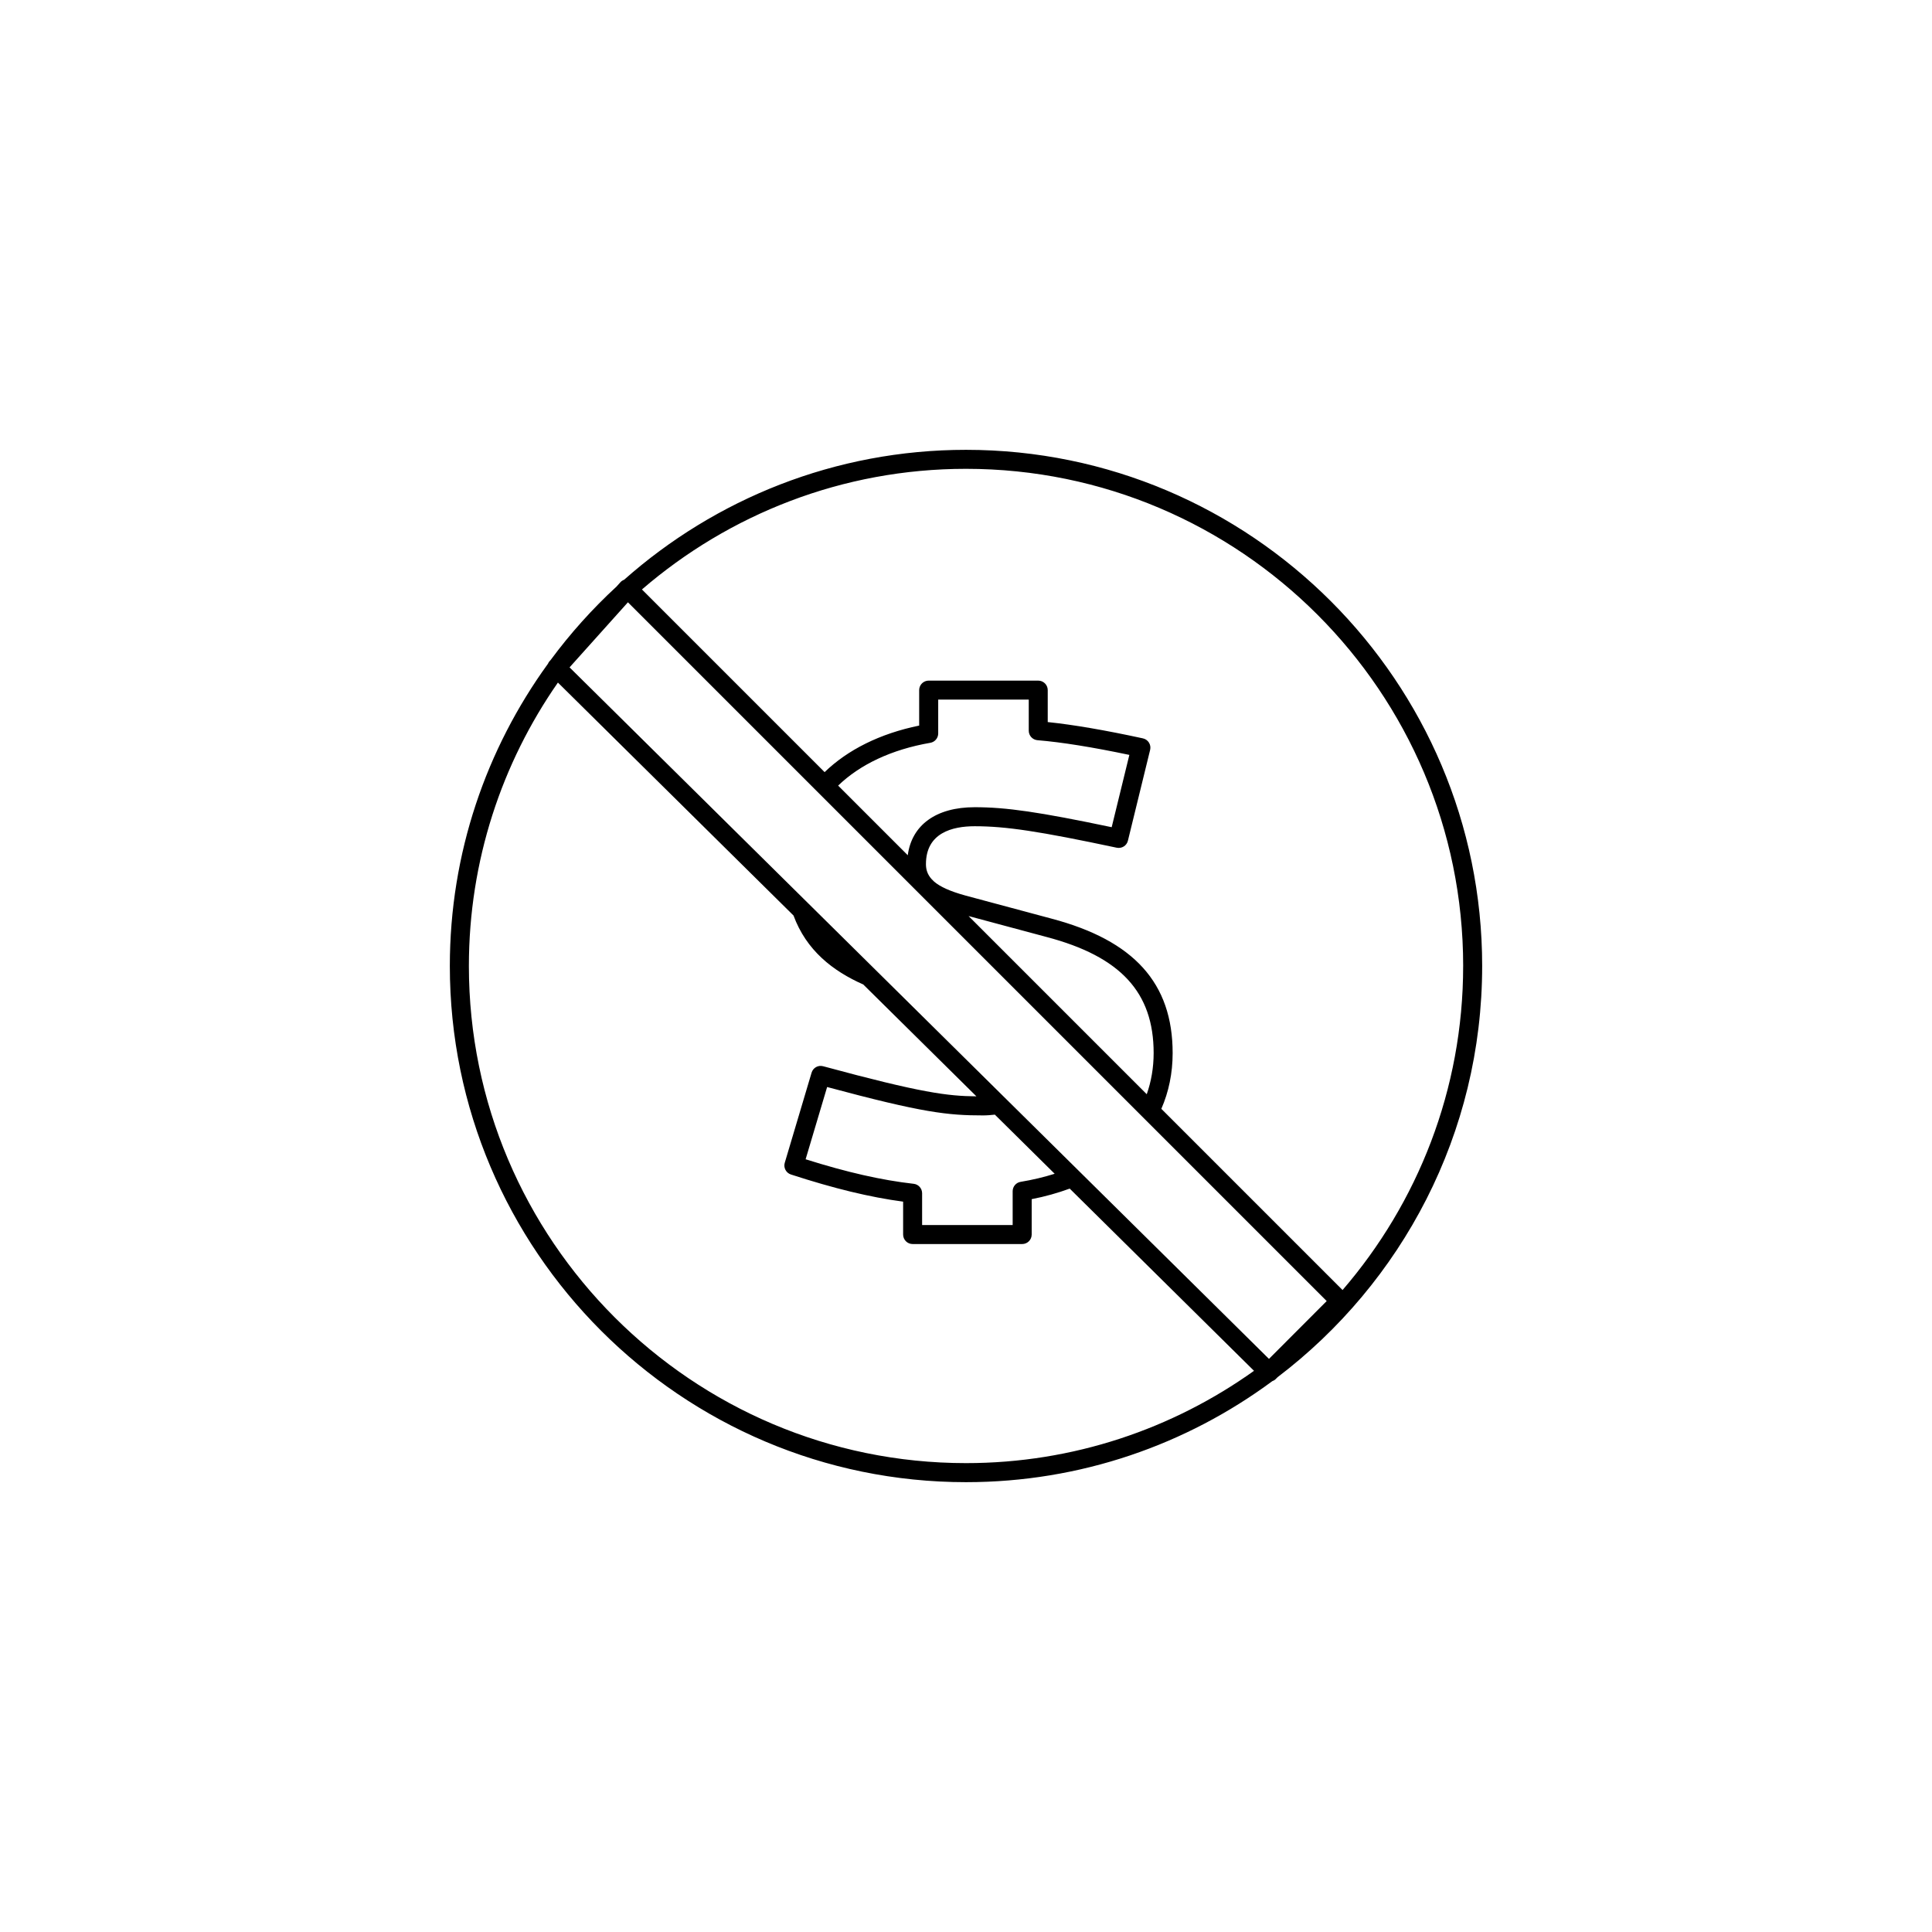
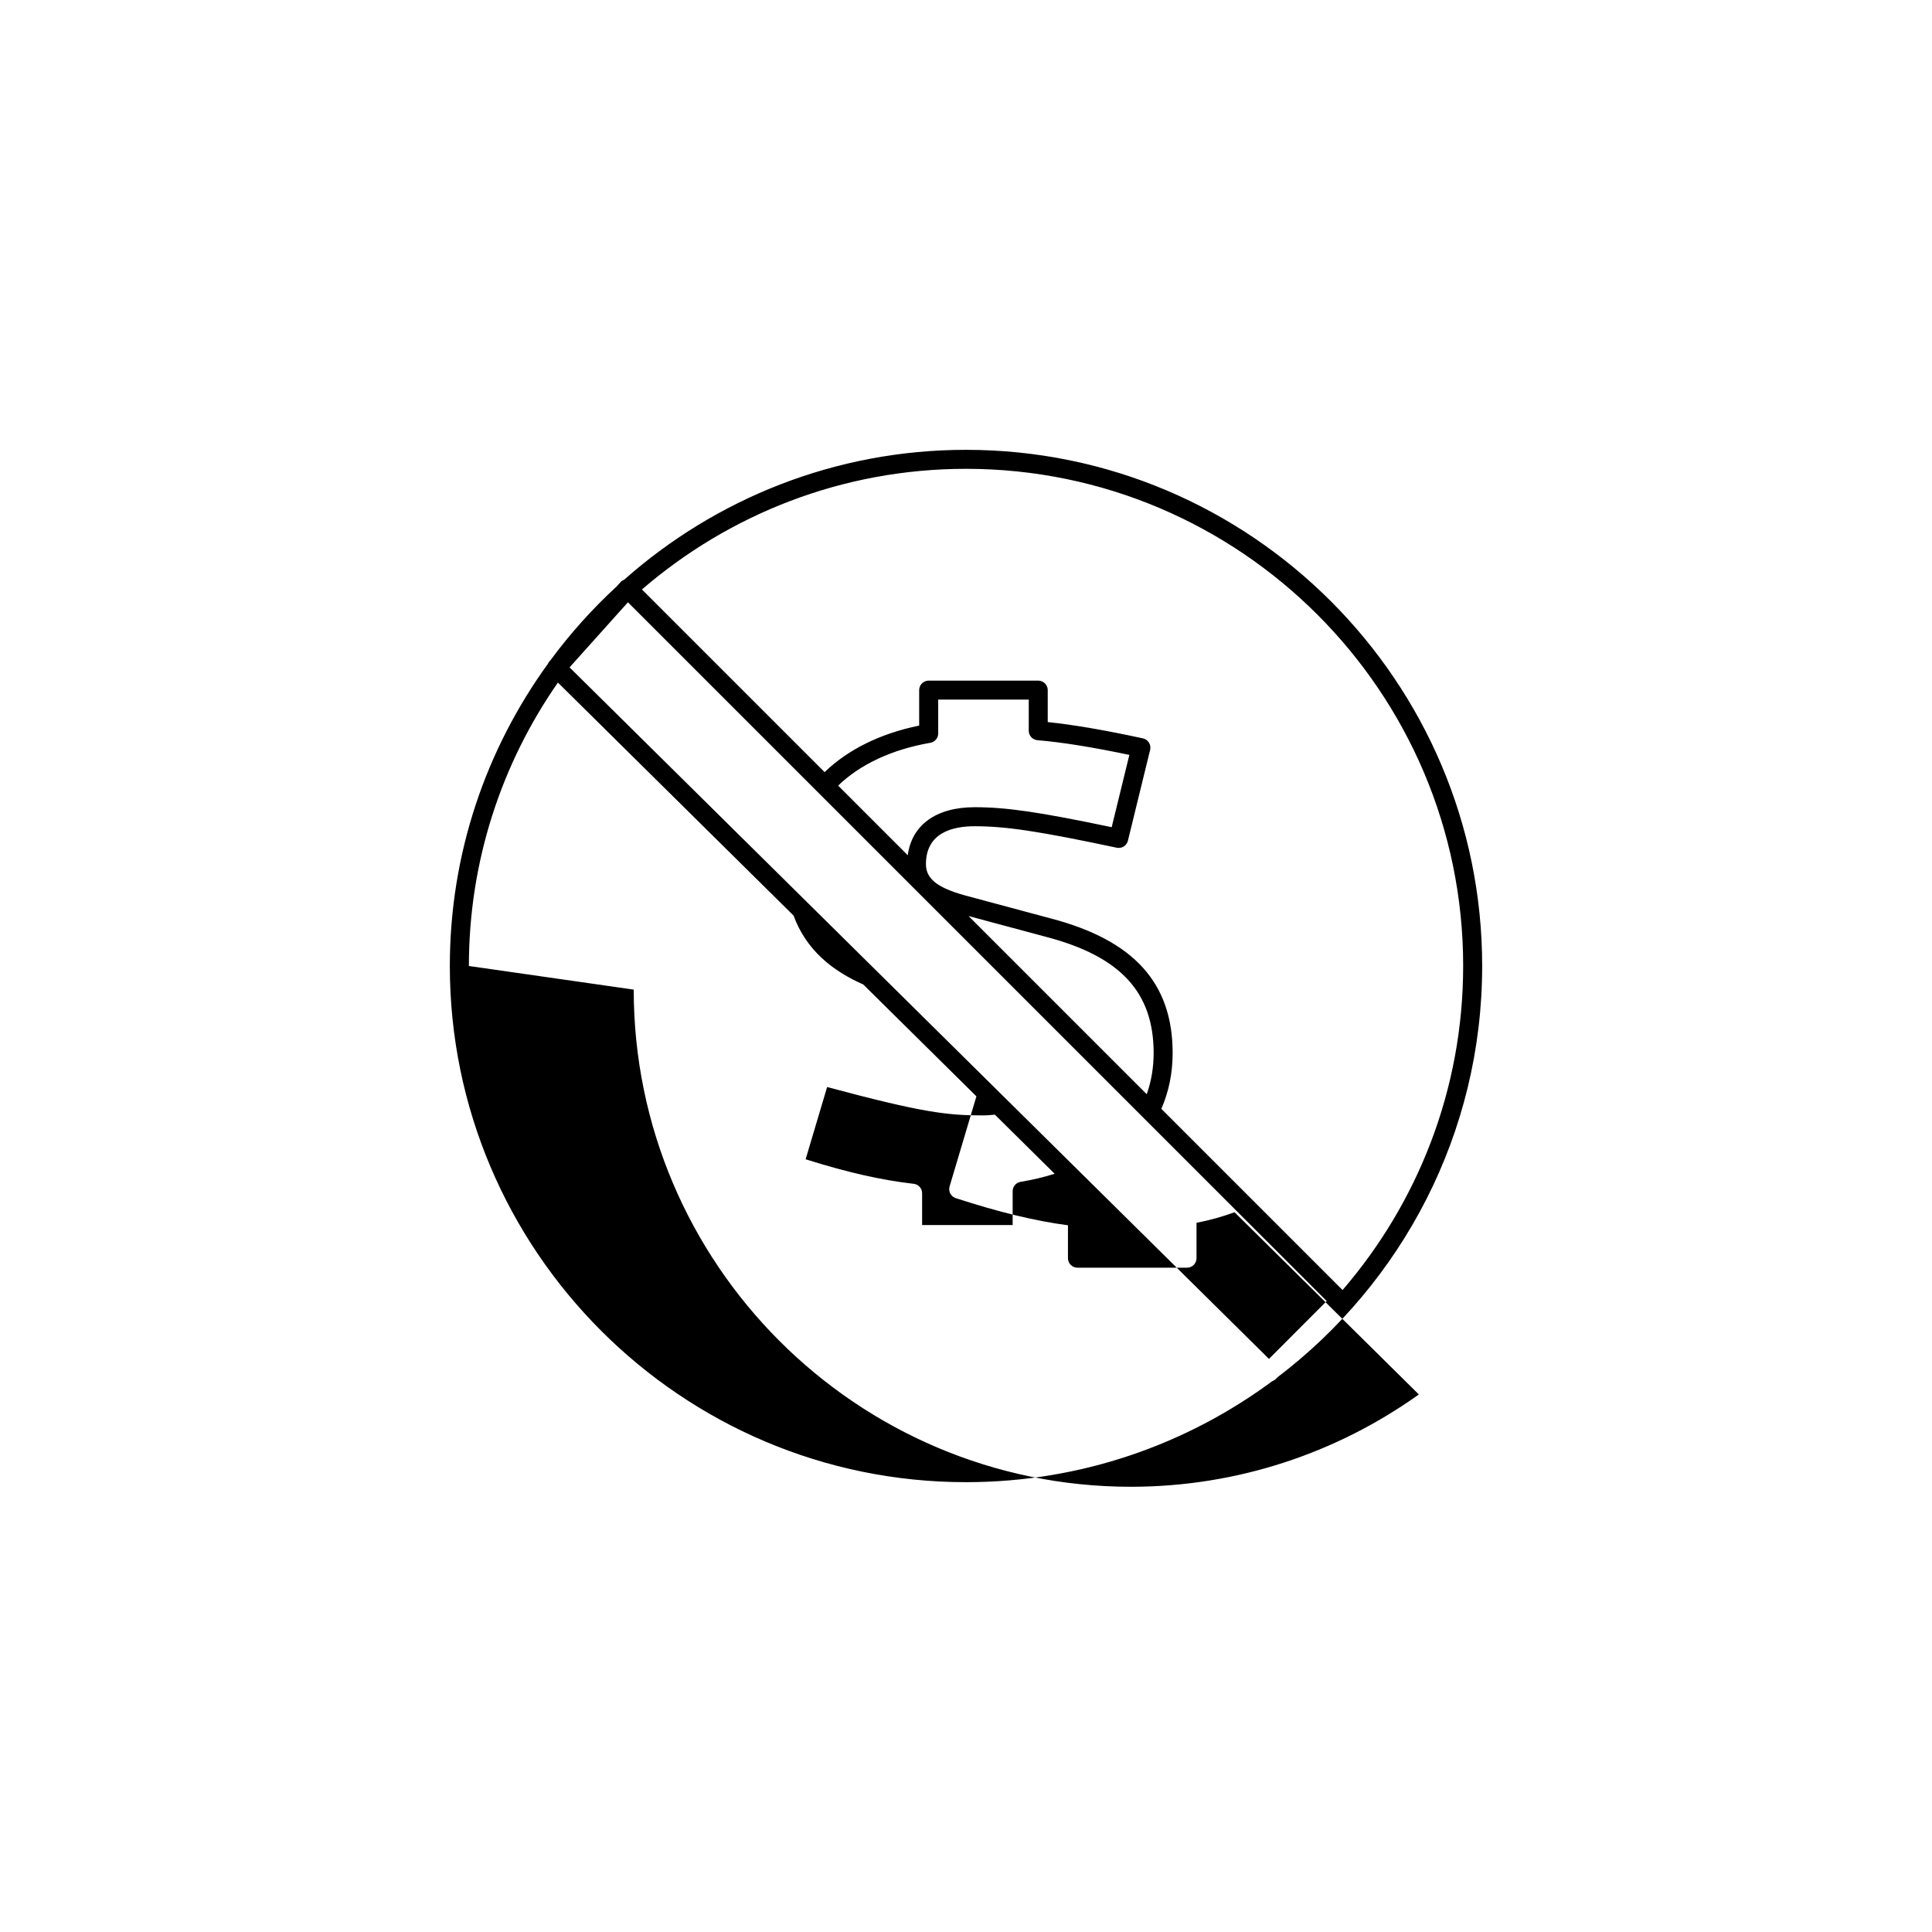
<svg xmlns="http://www.w3.org/2000/svg" fill="#000000" width="800px" height="800px" version="1.1" viewBox="144 144 512 512">
-   <path d="m536.79 400c0-75.43-61.363-136.79-136.79-136.79-34.727 0-66.453 13.031-90.602 34.43-0.363 0.141-0.699 0.344-0.965 0.641l-1.043 1.16c-6.418 5.914-12.266 12.43-17.461 19.461l-0.344 0.383c-0.164 0.184-0.266 0.398-0.367 0.613-16.336 22.535-26.008 50.203-26.008 80.102 0 75.422 61.363 136.79 136.79 136.79 30.363 0 58.438-9.957 81.156-26.758 0.336-0.121 0.652-0.301 0.922-0.57l0.496-0.496c32.91-25 54.215-64.531 54.215-108.96zm-5.039 0c0 32.789-12.07 62.793-31.961 85.875l-48.023-48.023c1.949-4.473 2.996-9.414 2.996-14.773 0-18.52-10.211-29.844-32.117-35.637l-22.734-6.098c-4.223-1.156-6.797-2.379-8.355-3.703l-0.668-0.668c-1.113-1.227-1.504-2.539-1.504-3.969 0-8.301 7.019-10.043 12.914-10.043 8.289 0 17.086 1.332 37.648 5.691 1.352 0.277 2.648-0.543 2.965-1.867l5.883-24.051c0.164-0.66 0.051-1.355-0.309-1.934-0.359-0.574-0.934-0.98-1.598-1.125-10.023-2.176-18.488-3.625-25.227-4.32v-8.465c0-1.391-1.125-2.519-2.519-2.519h-29.031c-1.391 0-2.519 1.125-2.519 2.519v9.395c-10.453 2.141-18.969 6.449-25.059 12.336l-48.41-48.41c23.086-19.898 53.09-31.969 85.883-31.969 72.641 0 131.75 59.105 131.75 131.76zm-51.461 104.12-185.35-183.26 15.469-17.246 185.18 185.18zm-94.152-46.398c-8.492-0.961-17.645-3.035-28.641-6.504l5.699-19.145c25.41 6.828 31.961 7.523 41.332 7.523 1.102 0 2.117-0.098 3.121-0.203l15.848 15.668c-2.812 0.883-5.809 1.609-9.023 2.141-1.219 0.199-2.109 1.254-2.109 2.484v8.965h-23.996v-8.422c0.004-1.285-0.961-2.363-2.231-2.508zm32.805-117.56c6.316 0.516 14.5 1.824 24.348 3.894l-4.684 19.16c-19.273-4.043-27.949-5.297-36.305-5.297-10.258 0-16.68 4.734-17.734 12.727l-18.453-18.453c5.781-5.574 14.133-9.559 24.43-11.344 1.211-0.211 2.09-1.258 2.09-2.481v-8.965h23.996v8.242c0 1.316 1.008 2.406 2.312 2.516zm28.957 93.82-47.215-47.215 20.664 5.543c19.625 5.188 28.379 14.676 28.379 30.766-0.004 3.914-0.645 7.547-1.828 10.906zm-179.64-33.984c0-27.902 8.742-53.785 23.594-75.109l62.434 61.73c3.406 9.246 10.402 14.703 18.488 18.281l29.984 29.645c-7.644-0.078-14.457-0.891-40.609-7.977-1.332-0.371-2.688 0.402-3.074 1.711l-7.106 23.863c-0.391 1.309 0.336 2.691 1.637 3.113 11.406 3.711 20.93 6.019 29.73 7.195v8.715c0 1.391 1.125 2.519 2.519 2.519h29.031c1.391 0 2.519-1.125 2.519-2.519v-9.375c3.598-0.695 6.945-1.652 10.078-2.797l48.84 48.289c-21.551 15.375-47.887 24.461-76.316 24.461-72.645 0-131.75-59.102-131.75-131.75z" />
+   <path d="m536.79 400c0-75.43-61.363-136.79-136.79-136.79-34.727 0-66.453 13.031-90.602 34.43-0.363 0.141-0.699 0.344-0.965 0.641l-1.043 1.16c-6.418 5.914-12.266 12.43-17.461 19.461l-0.344 0.383c-0.164 0.184-0.266 0.398-0.367 0.613-16.336 22.535-26.008 50.203-26.008 80.102 0 75.422 61.363 136.79 136.79 136.79 30.363 0 58.438-9.957 81.156-26.758 0.336-0.121 0.652-0.301 0.922-0.57l0.496-0.496c32.91-25 54.215-64.531 54.215-108.96zm-5.039 0c0 32.789-12.07 62.793-31.961 85.875l-48.023-48.023c1.949-4.473 2.996-9.414 2.996-14.773 0-18.52-10.211-29.844-32.117-35.637l-22.734-6.098c-4.223-1.156-6.797-2.379-8.355-3.703l-0.668-0.668c-1.113-1.227-1.504-2.539-1.504-3.969 0-8.301 7.019-10.043 12.914-10.043 8.289 0 17.086 1.332 37.648 5.691 1.352 0.277 2.648-0.543 2.965-1.867l5.883-24.051c0.164-0.66 0.051-1.355-0.309-1.934-0.359-0.574-0.934-0.98-1.598-1.125-10.023-2.176-18.488-3.625-25.227-4.32v-8.465c0-1.391-1.125-2.519-2.519-2.519h-29.031c-1.391 0-2.519 1.125-2.519 2.519v9.395c-10.453 2.141-18.969 6.449-25.059 12.336l-48.41-48.41c23.086-19.898 53.09-31.969 85.883-31.969 72.641 0 131.75 59.105 131.75 131.76zm-51.461 104.12-185.35-183.26 15.469-17.246 185.18 185.18zm-94.152-46.398c-8.492-0.961-17.645-3.035-28.641-6.504l5.699-19.145c25.41 6.828 31.961 7.523 41.332 7.523 1.102 0 2.117-0.098 3.121-0.203l15.848 15.668c-2.812 0.883-5.809 1.609-9.023 2.141-1.219 0.199-2.109 1.254-2.109 2.484v8.965h-23.996v-8.422c0.004-1.285-0.961-2.363-2.231-2.508zm32.805-117.56c6.316 0.516 14.5 1.824 24.348 3.894l-4.684 19.16c-19.273-4.043-27.949-5.297-36.305-5.297-10.258 0-16.68 4.734-17.734 12.727l-18.453-18.453c5.781-5.574 14.133-9.559 24.43-11.344 1.211-0.211 2.09-1.258 2.09-2.481v-8.965h23.996v8.242c0 1.316 1.008 2.406 2.312 2.516zm28.957 93.82-47.215-47.215 20.664 5.543c19.625 5.188 28.379 14.676 28.379 30.766-0.004 3.914-0.645 7.547-1.828 10.906zm-179.64-33.984c0-27.902 8.742-53.785 23.594-75.109l62.434 61.73c3.406 9.246 10.402 14.703 18.488 18.281l29.984 29.645l-7.106 23.863c-0.391 1.309 0.336 2.691 1.637 3.113 11.406 3.711 20.93 6.019 29.73 7.195v8.715c0 1.391 1.125 2.519 2.519 2.519h29.031c1.391 0 2.519-1.125 2.519-2.519v-9.375c3.598-0.695 6.945-1.652 10.078-2.797l48.84 48.289c-21.551 15.375-47.887 24.461-76.316 24.461-72.645 0-131.75-59.102-131.75-131.75z" />
</svg>